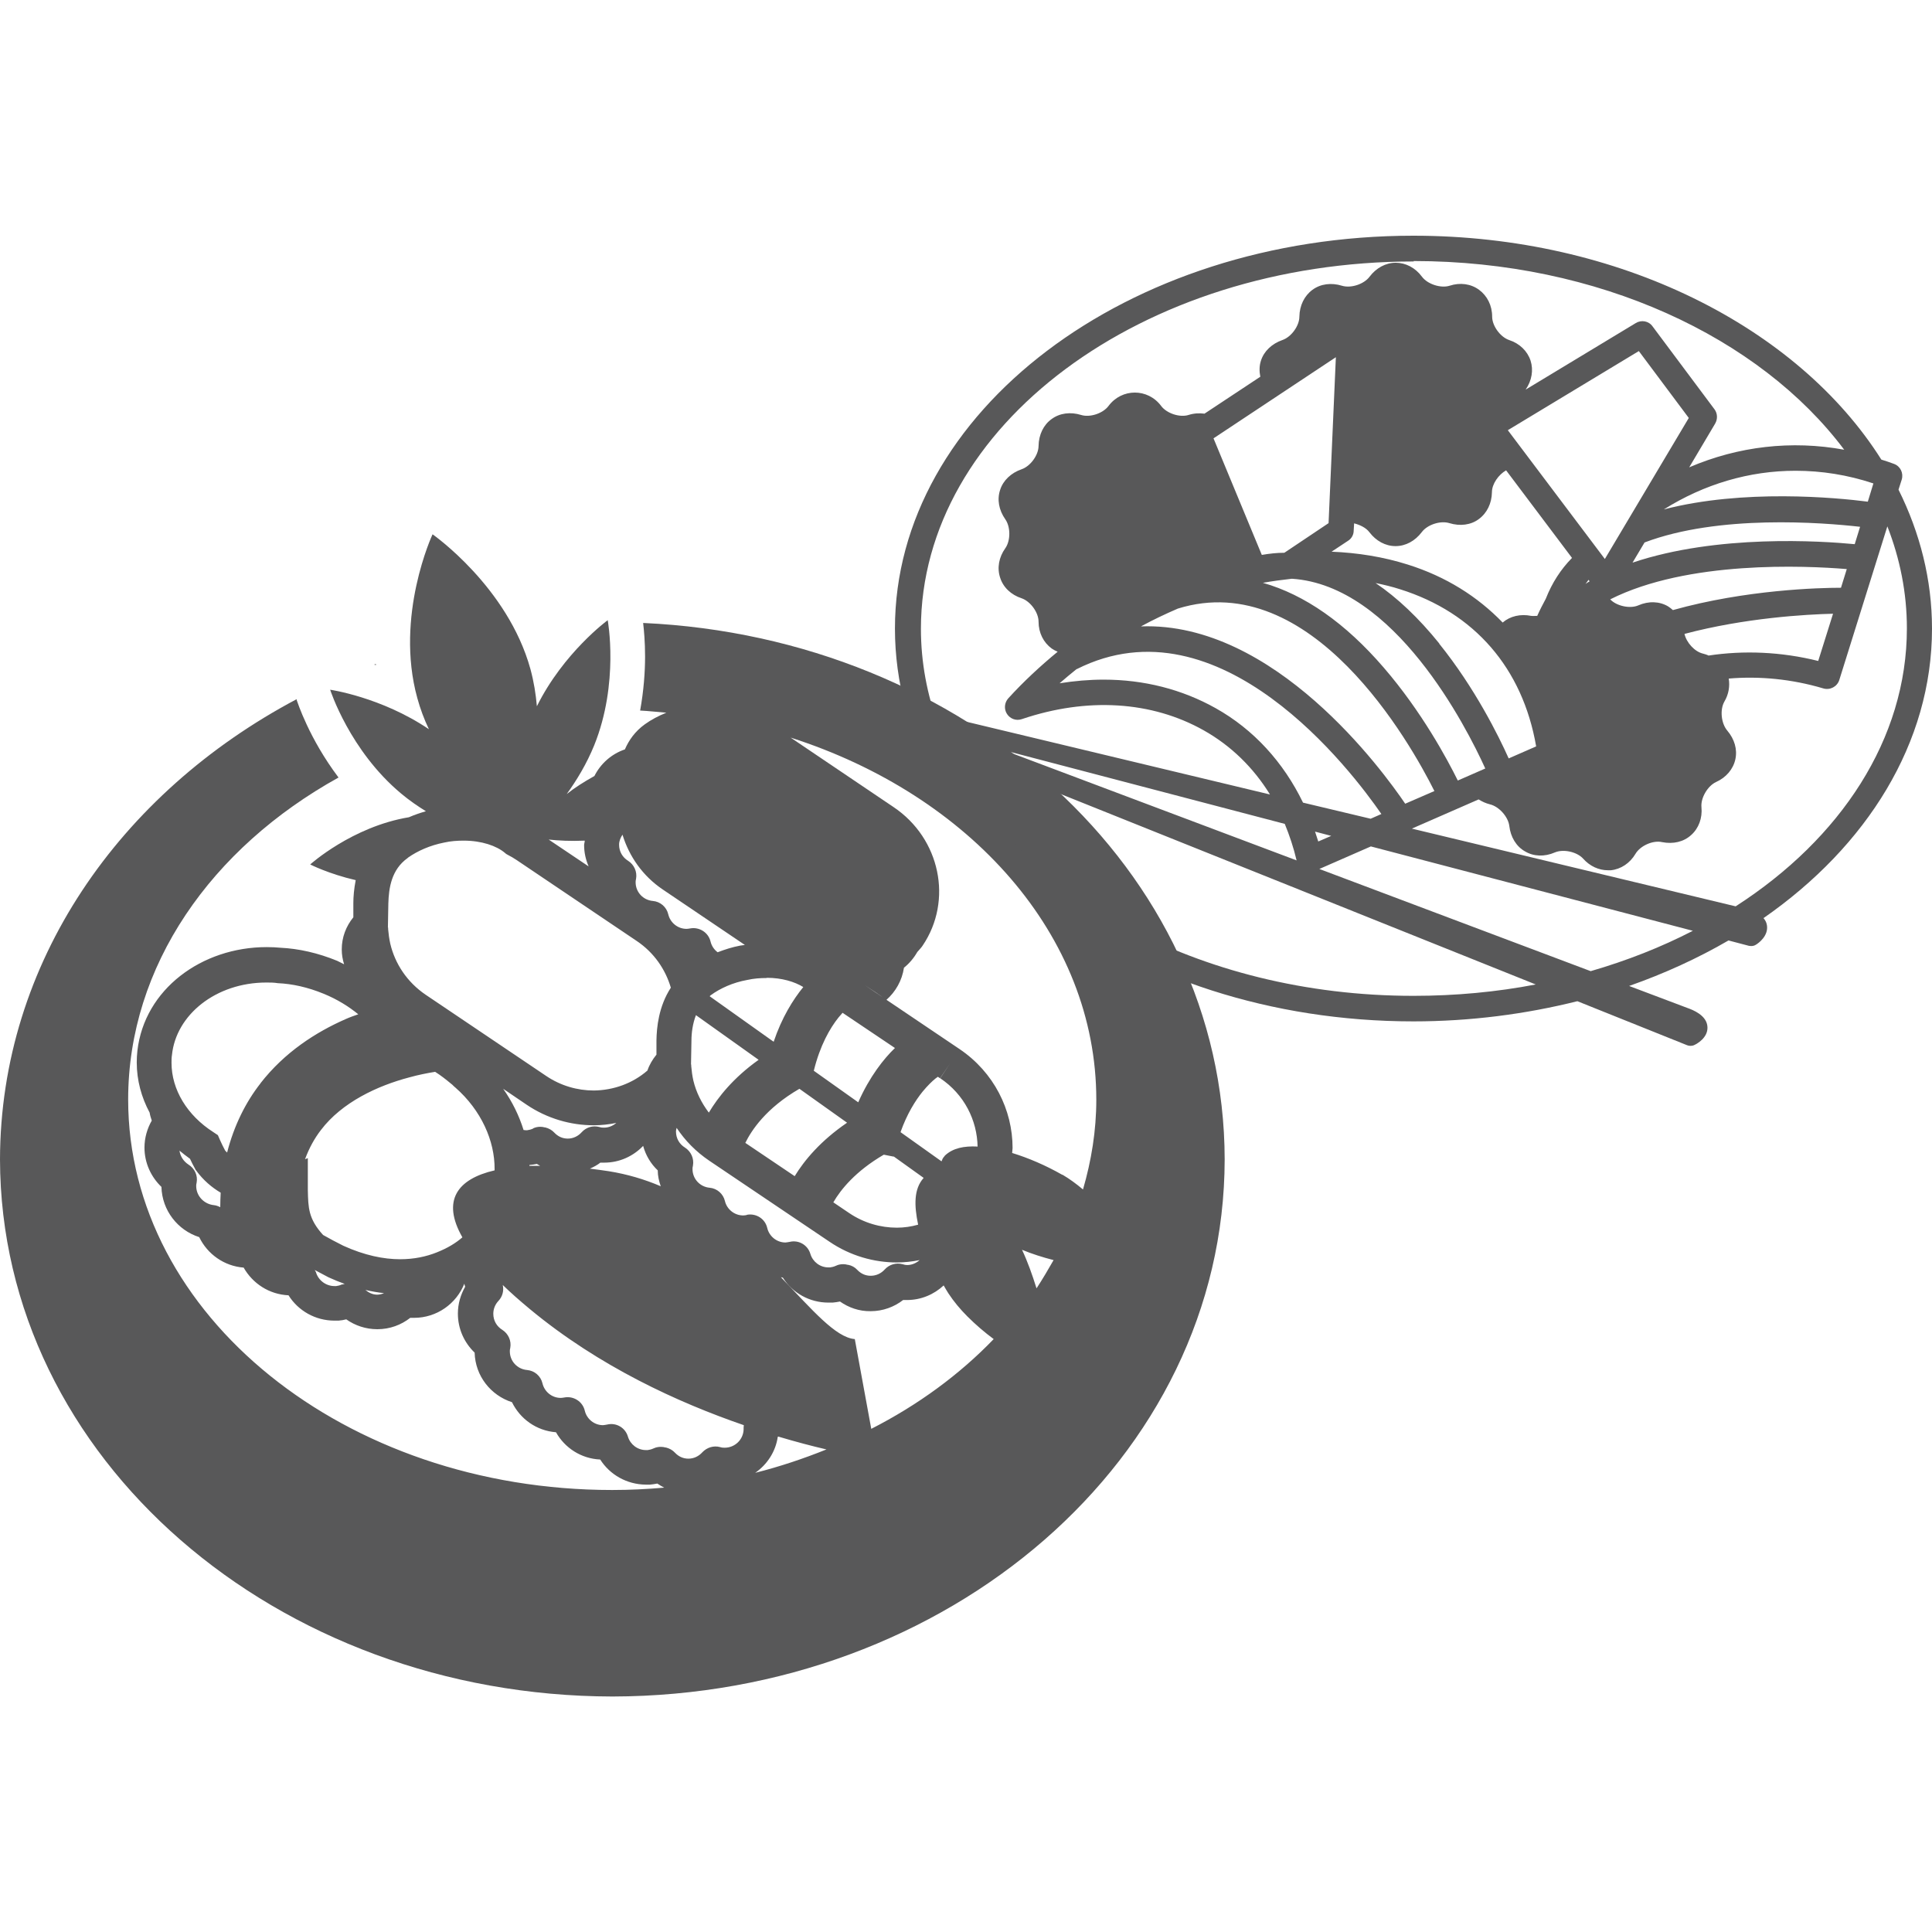
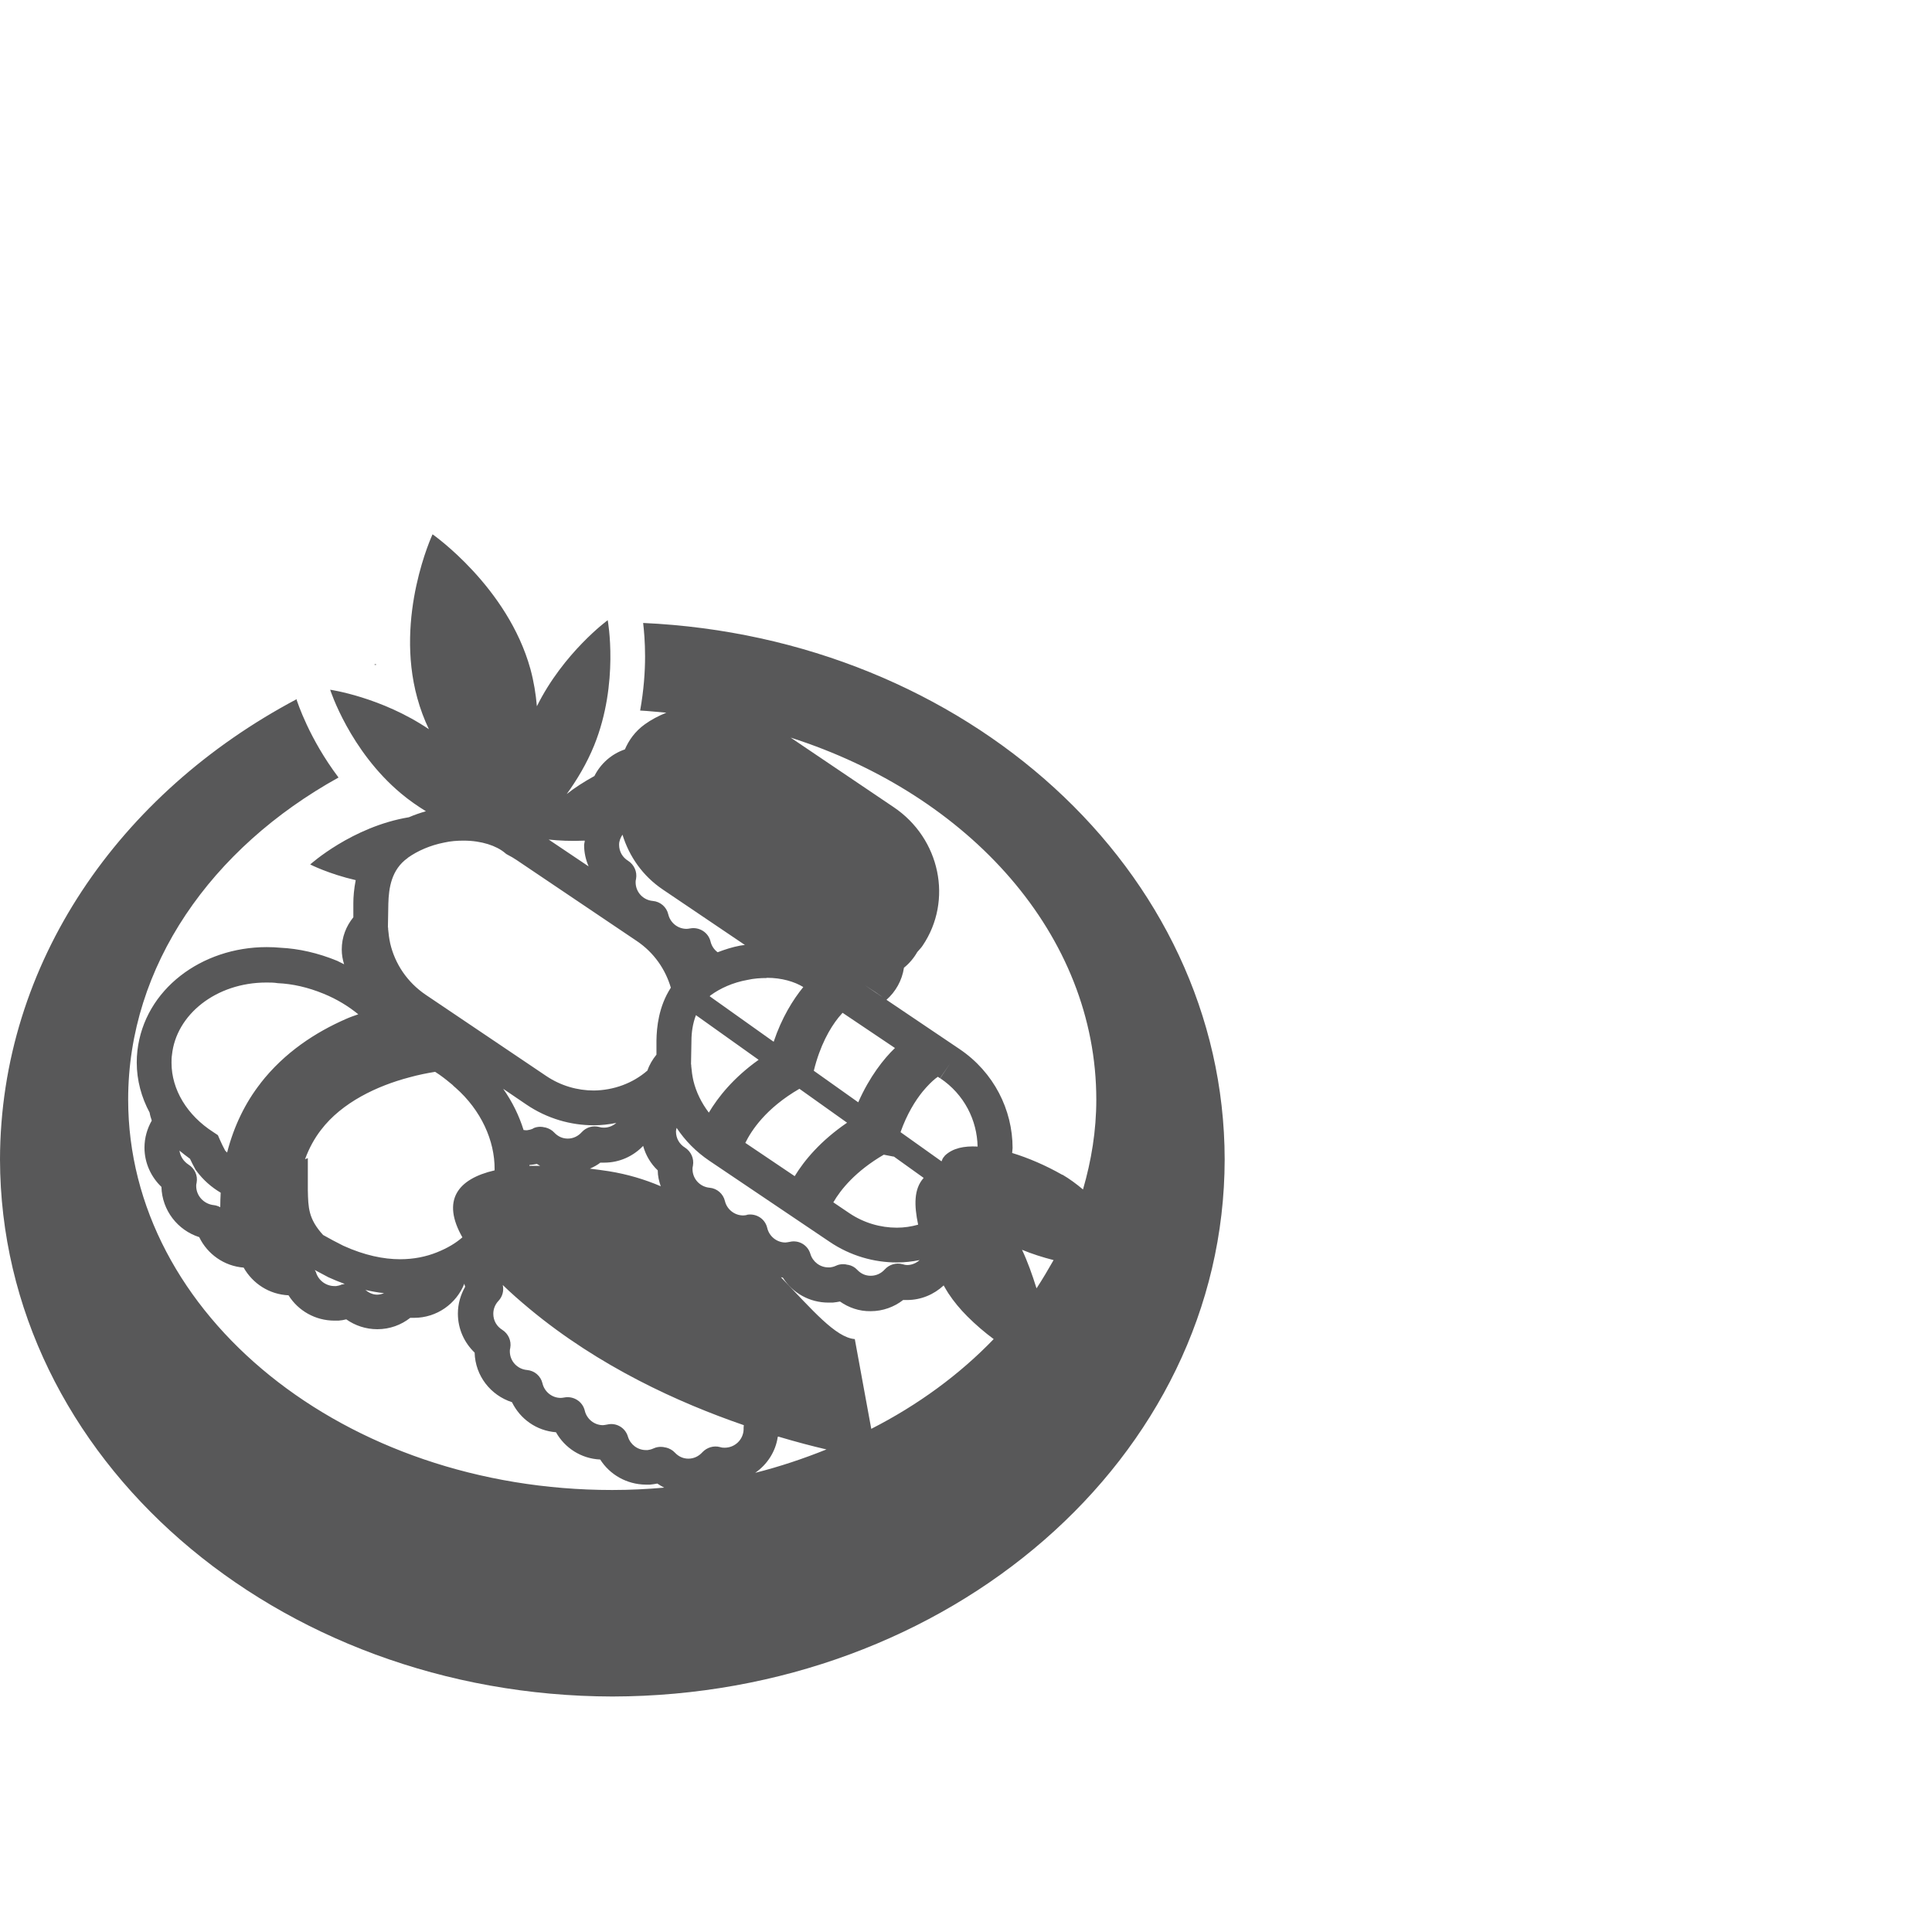
<svg xmlns="http://www.w3.org/2000/svg" id="a" data-name="レイヤー 1" width="90" height="90" viewBox="0 0 90 90">
  <defs>
    <style>
      .b {
        fill: #585859;
      }
    </style>
  </defs>
  <path class="b" d="M17.51,30.93s-.05.02-.08.03c.03,0,.05.02.08.02,0-.02,0-.03,0-.05ZM29.96,29.02c.04.35.09.88.09,1.56,0,.71-.06,1.58-.23,2.52.41.02.81.07,1.22.1-.37.15-.71.33-1,.54,0,0,0,0,0,0-.46.33-.75.75-.93,1.17,0,0,0,0,0,0-.62.21-1.13.66-1.42,1.24-.47.26-.91.54-1.29.84.47-.65.93-1.41,1.28-2.27,1.17-2.9.63-5.83.63-5.83,0,0-2.06,1.51-3.3,4.01-.05-.57-.14-1.14-.3-1.73-1.06-3.84-4.56-6.28-4.56-6.28,0,0-1.77,3.79-.71,7.63.14.51.32.99.54,1.45-2.22-1.5-4.6-1.84-4.6-1.84,0,0,.91,2.84,3.31,4.84.37.31.76.58,1.15.82-.27.08-.54.17-.79.28-2.65.44-4.6,2.2-4.6,2.2,0,0,.86.44,2.12.73-.08.41-.11.78-.11,1.07v.66c-.34.42-.54.93-.54,1.5,0,.24.04.47.11.69-.11-.05-.21-.11-.32-.16-.9-.37-1.8-.57-2.64-.61-.19-.02-.42-.03-.65-.03-3.02,0-5.69,1.96-6.02,4.83-.02.18-.03.36-.03.54,0,.84.22,1.63.6,2.34.02.13.06.25.1.37-.21.37-.34.8-.34,1.26,0,.72.31,1.37.79,1.83.03,1.1.76,2.02,1.76,2.34.38.79,1.16,1.35,2.07,1.42.42.74,1.19,1.25,2.09,1.29.45.72,1.25,1.18,2.14,1.18.08,0,.15,0,.19,0,.13-.01.25-.03.36-.06.41.29.91.46,1.45.46h0c.58,0,1.11-.2,1.53-.53.06,0,.12,0,.18,0,1.06,0,1.97-.66,2.34-1.59.01.05.02.1.04.14-.21.37-.34.79-.34,1.25,0,.72.3,1.36.78,1.82.03,1.09.75,1.99,1.74,2.31.38.78,1.14,1.33,2.05,1.4.41.73,1.17,1.23,2.06,1.27.45.71,1.24,1.16,2.12,1.17.08,0,.15,0,.2,0,.12-.01.23-.03.34-.05.1.07.21.13.32.19-.8.07-1.6.11-2.42.11-12.45,0-22.55-8.14-22.55-18.19,0-6.23,3.88-11.72,9.8-15-1.38-1.83-1.91-3.51-1.95-3.61v-.04C5.57,36.94.02,44.85,0,54.01c.03,13.94,12.88,24.99,28.53,25.02,15.64-.03,28.5-11.08,28.52-25.02-.02-13.51-12.1-24.31-27.09-24.99ZM35.72,45.55c.7,0,1.29.18,1.7.43-.48.59-1,1.42-1.38,2.55l-2.98-2.12s.03-.04.05-.05h0c.44-.32,1.03-.59,1.7-.71.31-.07.61-.09.91-.09ZM45.53,53.41c-.62-.03-1.13.07-1.5.41-.01.01-.03.03-.04.05-.07.07-.1.15-.13.23l-1.91-1.36c.3-.85.69-1.47,1.03-1.89.24-.29.45-.49.6-.61.05-.04.08-.06.11-.08l.1.07.46-.68-.45.68c1.12.75,1.72,1.96,1.74,3.19ZM43.04,54.86s-.02.02-.02.02c-.45.51-.44,1.26-.25,2.17-.32.09-.65.14-.99.14-.76,0-1.54-.22-2.22-.68l-.74-.5c.34-.59,1.03-1.45,2.35-2.22l.46.09s0,0,0-.01l1.41,1.01ZM39.98,51.35l-2.07-1.47c.29-1.18.75-1.98,1.15-2.48.07-.08.13-.15.19-.22l2.44,1.64c-.52.5-1.18,1.33-1.71,2.53ZM39.46,52.3c-1.23.84-1.99,1.75-2.44,2.49l-2.3-1.55c.28-.57.95-1.61,2.52-2.52l2.22,1.58ZM32.19,49.59l.02-1.1c0-.39.06-.81.21-1.2l2.92,2.08c-1.18.84-1.89,1.74-2.32,2.46-.34-.45-.59-.95-.72-1.49-.05-.22-.08-.45-.1-.68v-.03s0-.04,0-.04h0s0,0,0,0ZM29,38.89s0,0,0,0c.31,1,.93,1.91,1.88,2.55l3.82,2.58c-.07.01-.15.02-.22.03-.37.07-.71.18-1.05.31-.16-.12-.28-.29-.33-.5-.1-.42-.52-.69-.95-.61-.06.01-.12.02-.17.02-.41,0-.76-.29-.85-.68-.08-.34-.37-.59-.72-.62-.45-.04-.8-.41-.8-.87,0-.04,0-.09.02-.16.06-.33-.09-.66-.37-.84-.26-.16-.42-.43-.42-.75,0-.18.07-.33.16-.47ZM27.24,39.16c0,.07-.03.14-.03.21,0,.35.08.69.21.99l-1.86-1.25c.46.05,1.03.08,1.68.05ZM18.09,42.1c.02-.73.14-1.59.9-2.13l.02-.02c.44-.31,1.02-.57,1.68-.7.31-.07.61-.09.91-.09.83,0,1.53.24,1.92.57l.06.05.07.04c.15.08.28.15.41.24l5.61,3.78.15-.22s0,0,0,0l-.15.22c.8.54,1.33,1.32,1.58,2.17-.57.88-.66,1.85-.67,2.46v.66c-.18.22-.33.47-.42.74-.69.6-1.58.92-2.5.93-.76,0-1.54-.22-2.22-.68l-5.61-3.78c-.87-.59-1.43-1.45-1.65-2.38-.05-.23-.08-.45-.1-.68v-.03s0-.04,0-.04h-.01s.02-1.1.02-1.1ZM24.84,52.57c-.11.05-.2.07-.28.08-.03,0-.07,0-.08,0-.03,0-.06-.01-.09-.01-.21-.67-.52-1.31-.95-1.92l1.09.74c.96.65,2.06.96,3.13.96h0c.35,0,.7-.04,1.05-.11-.15.13-.35.22-.57.22-.06,0-.13,0-.22-.03-.3-.08-.61.01-.82.24-.17.19-.4.3-.65.3-.25,0-.46-.1-.63-.28-.11-.12-.26-.2-.42-.24h-.02c-.07-.02-.14-.03-.21-.03-.11,0-.22.02-.33.07ZM25.15,54.31c-.17,0-.33,0-.49,0,0-.01,0-.02,0-.04,0,0,.01,0,.01,0,.12-.01.23-.03.34-.05.04.03.09.05.14.08ZM27.97,54.16c.06,0,.12,0,.18,0,.71,0,1.35-.3,1.81-.78.12.44.36.84.68,1.14,0,.26.06.51.14.74-.75-.32-1.55-.56-2.42-.7-.3-.05-.59-.08-.88-.12.18-.08.35-.17.5-.29ZM10.27,56.24c-.1-.05-.2-.09-.31-.1-.46-.05-.82-.43-.82-.89,0-.04,0-.09.02-.16.06-.33-.09-.66-.38-.84-.23-.15-.38-.38-.42-.65.16.13.32.26.49.38.07.15.15.31.24.47l.02.04.03.04c.33.45.72.78,1.14,1.03-.01.22-.02.45-.02.68ZM12.14,50.46c-.7.89-1.24,1.98-1.56,3.23-.03-.03-.06-.06-.09-.09-.09-.17-.17-.33-.24-.49l-.1-.23-.21-.14c-1.22-.78-1.95-1.98-1.95-3.23,0-.12,0-.24.02-.36.19-1.88,2.05-3.38,4.4-3.38.17,0,.35,0,.53.03.68.03,1.4.19,2.13.49.64.26,1.18.6,1.62.96-.2.07-.38.13-.58.22-1.39.61-2.85,1.54-3.99,3.01ZM15.94,59.83c-.11.05-.2.07-.28.08-.03,0-.07,0-.08,0-.4,0-.75-.27-.86-.64-.01-.04-.04-.07-.06-.11.21.11.41.22.64.34.26.12.51.22.76.31-.04.01-.08.01-.11.03ZM17.57,60.31c-.21,0-.39-.09-.55-.22.3.07.59.12.87.15-.1.04-.21.07-.32.07ZM21.54,57.64c-.31.27-.69.5-1.19.7-.5.2-1.07.32-1.71.32-.77,0-1.66-.18-2.65-.63-.32-.16-.64-.33-.94-.5-.69-.76-.69-1.28-.71-2.08v-1.5l-.13.05c.19-.52.44-.97.74-1.36.98-1.29,2.63-2.06,4.11-2.45.43-.12.84-.2,1.21-.26.27.17.51.36.75.56l.05.04h0s.02.02.05.05c.02.02.05.05.09.08l.54-.61-.54.61c1.21,1.06,1.84,2.49,1.83,3.8,0,.02,0,.04,0,.06-1.73.4-2.48,1.4-1.5,3.12ZM34.64,66.6c-.02.47-.41.84-.88.84-.06,0-.13,0-.22-.03-.3-.08-.61.02-.82.24-.17.19-.4.3-.65.3-.25,0-.46-.1-.63-.28-.11-.12-.26-.2-.42-.24h-.02c-.07-.02-.14-.03-.22-.03-.11,0-.22.02-.33.07-.11.05-.2.07-.28.08-.03,0-.07,0-.08,0-.39,0-.73-.26-.84-.63-.12-.41-.54-.66-.96-.56-.08.02-.14.02-.2.03-.41,0-.76-.29-.85-.68-.1-.42-.52-.69-.95-.61-.06.01-.12.02-.17.02-.41,0-.76-.29-.85-.68-.08-.34-.37-.59-.72-.62-.45-.04-.8-.41-.8-.87,0-.04,0-.09.02-.16.06-.33-.09-.66-.37-.84-.26-.16-.42-.43-.42-.75,0-.23.09-.44.24-.6.19-.2.26-.48.2-.74.37.36.79.73,1.26,1.12,3.23,2.68,6.92,4.36,9.97,5.41,0,.04-.01.07-.01.11,0,.03,0,.06,0,.08ZM34.79,56.6c-.06.01-.12.02-.17.02-.41,0-.76-.29-.85-.67-.08-.34-.37-.59-.71-.62-.45-.04-.8-.41-.8-.87,0-.04,0-.09.02-.16.06-.33-.09-.66-.37-.84-.26-.16-.42-.43-.42-.75,0-.06.02-.12.03-.17.39.59.9,1.11,1.52,1.53l5.61,3.78c.96.65,2.06.96,3.13.96h0c.36,0,.71-.04,1.06-.11-.16.14-.36.23-.58.23-.06,0-.13-.01-.22-.04-.3-.08-.62.02-.82.24-.17.19-.4.3-.66.3-.25,0-.46-.1-.63-.28-.11-.12-.26-.2-.42-.23h-.02c-.07-.02-.14-.03-.21-.03-.11,0-.23.02-.33.07-.11.05-.2.07-.28.08-.03,0-.07,0-.08,0-.39,0-.73-.26-.84-.63-.12-.41-.54-.66-.96-.56-.08.02-.14.02-.2.03-.41,0-.76-.29-.85-.68-.1-.43-.52-.69-.95-.61ZM35.18,68.61c.55-.38.95-.98,1.05-1.67,0,0,.01-.01.02-.02.84.25,1.6.45,2.25.6-1.07.43-2.17.8-3.32,1.09ZM40.59,66.58l-.77-4.2c-.89-.07-1.98-1.36-3.44-2.88.03,0,.06.01.09.02.45.71,1.24,1.16,2.12,1.16.08,0,.15,0,.2,0,.12-.01.23-.03.34-.05.4.28.89.46,1.43.45h0c.57,0,1.1-.2,1.51-.52.06,0,.12,0,.18,0,.66,0,1.26-.26,1.71-.68.07.12.14.25.22.37.25.38.55.74.88,1.07.39.39.81.75,1.23,1.06-1.59,1.65-3.52,3.07-5.72,4.19ZM48.28,60c-.19-.61-.41-1.23-.67-1.78.46.19.96.35,1.47.48-.25.44-.51.88-.79,1.31ZM49.49,54.73c-.79-.45-1.59-.79-2.34-1.02,0-.08.02-.15.02-.23,0-1.78-.87-3.53-2.47-4.61h0s-4.42-2.98-4.42-2.98c0,0,0,0,0,0,.33.21.66.43,1.01.69.43-.38.73-.9.82-1.5.25-.2.46-.45.62-.73.08-.1.18-.19.25-.3,1.42-2.1.82-4.99-1.35-6.45l-4.8-3.24c8.34,2.67,14.24,9.2,14.24,16.87,0,1.44-.23,2.84-.62,4.18-.31-.26-.62-.49-.96-.69Z" />
-   <path class="b" d="M90,29.28c0-2.28-.56-4.46-1.56-6.47l.15-.47c.09-.3-.06-.62-.36-.73-.19-.07-.39-.14-.59-.2-3.89-6.16-12.2-10.43-21.8-10.43-13.32,0-24.15,8.21-24.15,18.3s10.84,18.3,24.15,18.3c2.67,0,5.24-.34,7.64-.94l5.11,2.05c.05.02.1.03.16.03.06,0,.12-.01.18-.04.11-.05.63-.33.61-.83-.02-.56-.7-.81-.92-.89h0l-2.73-1.03c1.65-.58,3.2-1.29,4.63-2.12l.95.25s.07.01.11.01c.08,0,.16-.02.23-.07.1-.06.58-.4.5-.9-.02-.13-.08-.24-.16-.33,4.82-3.35,7.85-8.16,7.85-13.49ZM44.15,34.88l27.39,10.98c-1.82.35-3.73.53-5.7.53-10.03,0-18.57-4.82-21.69-11.51ZM65.85,12.16c8.61,0,16.13,3.55,20.06,8.79-2.45-.45-4.94-.16-7.22.82l1.21-2.04c.12-.21.11-.47-.03-.66l-2.89-3.87c-.18-.25-.52-.31-.78-.15l-5.13,3.1c.29-.42.37-.91.23-1.35-.15-.45-.51-.8-1-.96-.41-.14-.79-.66-.79-1.09,0-.52-.23-.97-.61-1.25-.38-.28-.88-.35-1.37-.19-.41.13-1.03-.07-1.29-.42-.31-.42-.76-.65-1.22-.65h0c-.47,0-.91.24-1.22.65-.26.35-.87.55-1.29.42-.49-.15-.99-.09-1.37.19-.38.28-.6.73-.61,1.25,0,.43-.38.95-.79,1.09-.49.17-.86.52-1,.96-.08.24-.08.5-.03.75l-2.6,1.72c-.24-.03-.49-.02-.74.06-.41.13-1.02-.07-1.28-.42-.62-.83-1.83-.83-2.45,0h0c-.26.35-.87.55-1.28.42-.49-.15-.99-.09-1.37.19-.38.27-.6.73-.61,1.25,0,.43-.38.95-.79,1.09-.49.17-.86.52-1,.96-.15.45-.06.94.24,1.37.25.35.25,1,0,1.35-.3.42-.39.92-.24,1.37.14.45.51.8,1,.96.41.14.79.66.79,1.09,0,.52.23.97.61,1.25.09.06.18.11.28.15-.8.66-1.58,1.38-2.3,2.17-.18.2-.21.5-.06.73.15.23.43.33.69.24,3.05-1.03,6.05-.84,8.47.52,1.28.72,2.32,1.74,3.09,2.99l-14.23-3.41c-.23-.06-.45.08-.51.31-.01.05-.01.11,0,.16l-.7-.26c-.53-1.44-.82-2.95-.82-4.52,0-9.44,10.3-17.11,22.96-17.11ZM67.91,36.36c-.49-.99-1.68-3.21-3.45-5.26-1.79-2.08-3.69-3.4-5.63-3.95.45-.08.9-.14,1.35-.19,4.78.31,8.13,6.9,9.01,8.84l-1.28.56ZM62.23,16.64l-.34,7.73-2.06,1.38c-.35,0-.7.04-1.05.1l-2.25-5.43,5.7-3.78ZM76.34,16.35l2.33,3.12-3.91,6.57-4.52-6,6.11-3.69ZM67.05,29.98c-.96-1.19-1.95-2.13-2.97-2.82.39.08.77.17,1.14.29,3.47,1.09,5.71,3.68,6.34,7.32l-1.28.56c-.46-1.03-1.57-3.28-3.24-5.35ZM62.8,25.19c.16-.1.26-.28.26-.47l.02-.34c.28.07.56.21.71.41.31.41.75.65,1.22.65h0c.47,0,.91-.24,1.22-.65.26-.35.87-.55,1.29-.42.49.15,1,.09,1.37-.19.38-.28.6-.73.61-1.25,0-.39.31-.82.66-1.02l3.07,4.08c-.52.53-.93,1.16-1.22,1.9-.14.26-.28.53-.4.8-.1,0-.2.01-.28,0-.5-.1-.98.01-1.33.31-1.17-1.21-2.64-2.14-4.42-2.7-1.14-.36-2.33-.55-3.55-.6l.77-.51ZM74,27.01l.05.07c-.07.04-.13.08-.19.12.05-.06.09-.12.14-.19ZM50.16,31.17c6.67-3.36,12.81,4.75,14.19,6.75l-.5.22-3.15-.75c-.91-1.88-2.3-3.41-4.07-4.4-1.57-.88-3.34-1.33-5.22-1.33-.67,0-1.36.06-2.05.17.26-.23.52-.44.79-.66ZM62.01,38.94l-.6.26c-.05-.16-.1-.31-.15-.46l.76.2ZM65.46,37.44c-1.03-1.52-6.09-8.49-12.31-8.26.57-.31,1.14-.58,1.72-.83,6.23-1.93,10.84,6.28,11.95,8.5l-1.36.59ZM79.58,30.53c-.08-.03-.15-.06-.24-.08-.4-.09-.78-.52-.87-.92,2.82-.75,5.68-.91,6.92-.94l-.69,2.2c-1.73-.43-3.47-.5-5.12-.25ZM85.76,27.38c-1.01,0-4.44.09-7.83,1.04-.07-.06-.14-.12-.22-.17-.4-.24-.91-.26-1.39-.05-.39.17-1.02.03-1.31-.28,3.61-1.82,9.08-1.57,11.02-1.41l-.27.87ZM76.05,26.21l.56-.94c3.46-1.31,8.28-.93,10.04-.73l-.25.81c-1.56-.15-6.4-.47-10.35.86ZM87.01,23.37c-1.48-.19-5.8-.6-9.5.36h0c1.88-1.18,3.98-1.8,6.13-1.8,1.21,0,2.43.19,3.63.59l-.26.85ZM46.77,34.95l13.08,3.43c.22.54.41,1.1.55,1.7l-13.63-5.13ZM61.46,40.48l2.4-1.05,15,3.93c-1.47.76-3.07,1.39-4.76,1.88l-12.64-4.76ZM80.85,42.22l-15.08-3.62,3.11-1.36c.16.1.33.18.53.23.42.1.85.58.9,1.01.06.51.32.95.73,1.18.4.24.91.26,1.39.05.4-.17,1.03-.03,1.32.29.31.35.73.54,1.15.54.05,0,.09,0,.14,0,.47-.05.89-.33,1.15-.77.22-.37.81-.64,1.24-.54.51.1,1-.01,1.35-.33.35-.31.53-.79.48-1.3-.04-.43.29-.99.68-1.17.47-.21.8-.6.9-1.06.1-.46-.04-.94-.38-1.34-.28-.33-.35-.97-.13-1.35.2-.34.26-.72.2-1.07,1.43-.12,2.93.02,4.41.46.31.09.64-.08.74-.39l2.24-7.16c.59,1.51.91,3.1.91,4.75,0,5.16-3.09,9.8-7.96,12.94Z" />
</svg>